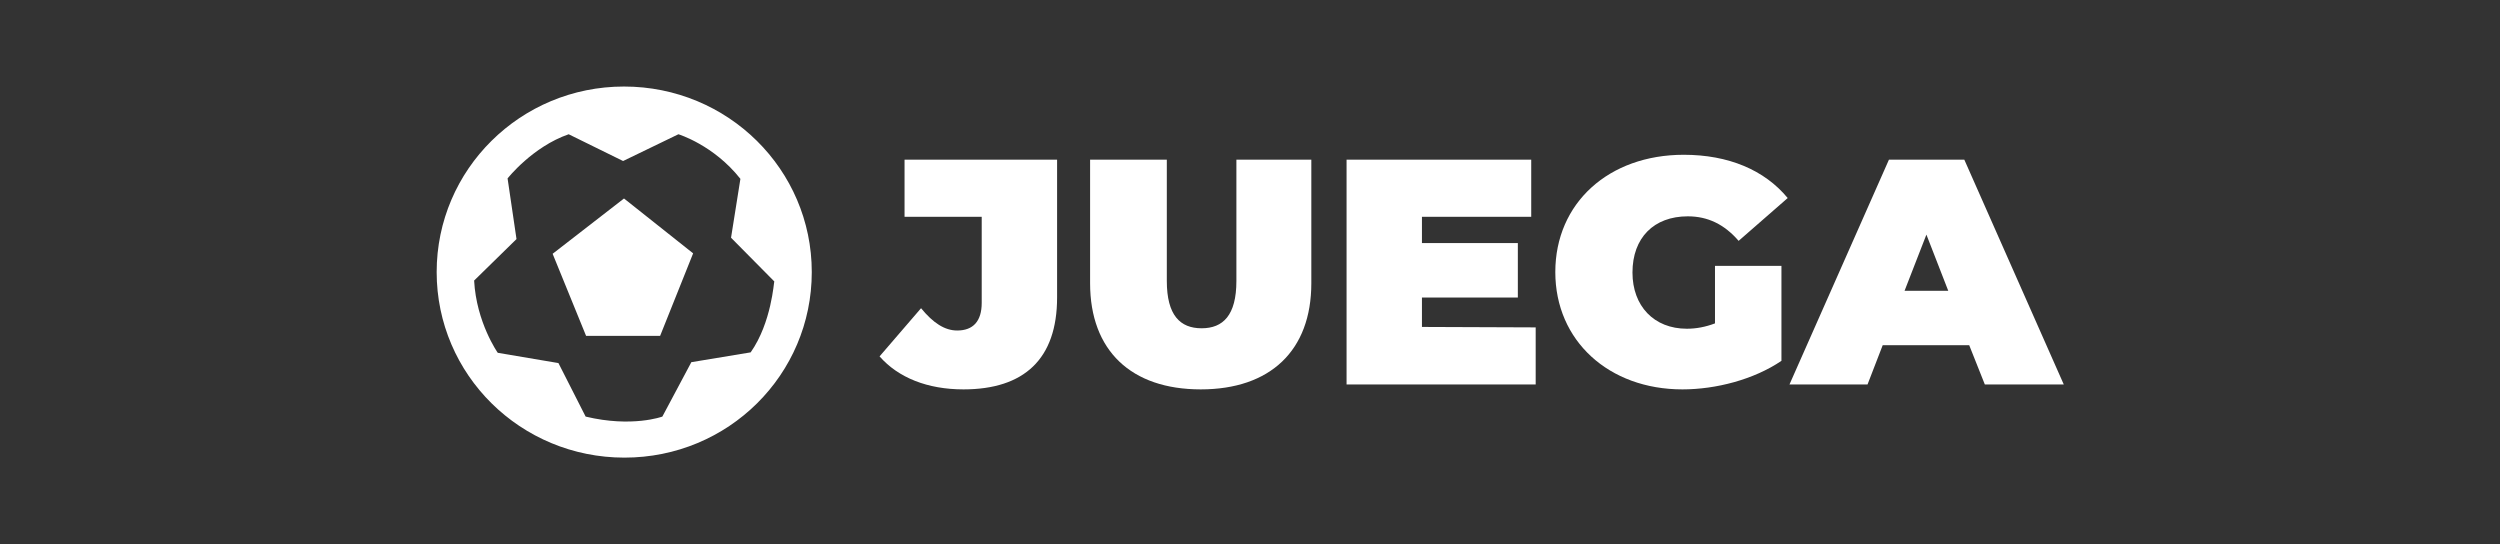
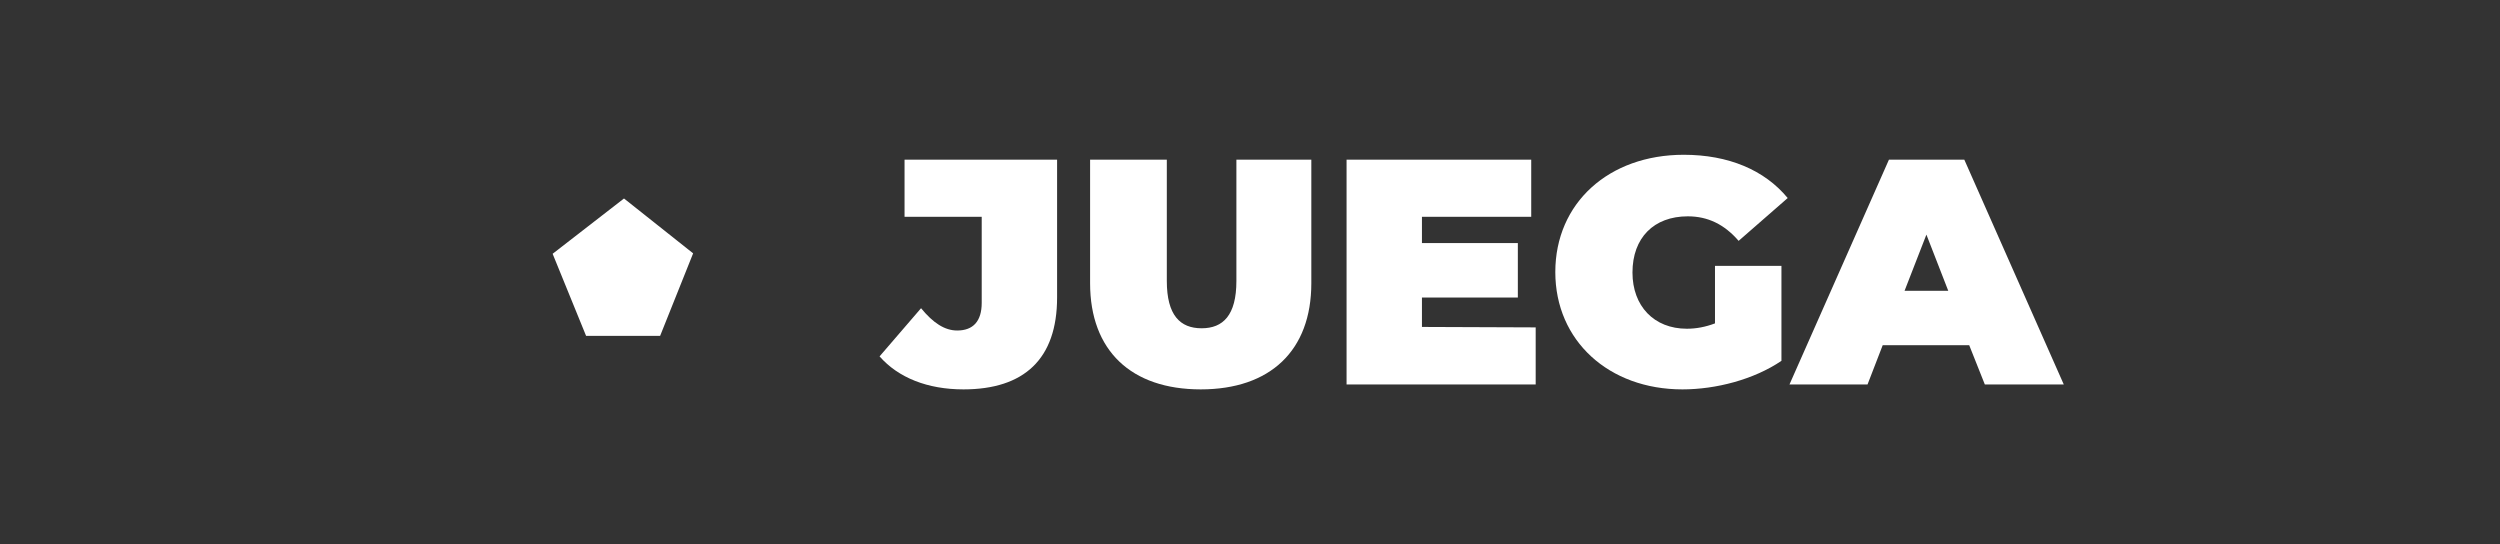
<svg xmlns="http://www.w3.org/2000/svg" version="1.0" id="Capa_1" x="0px" y="0px" viewBox="0 0 560.5 122" style="enable-background:new 0 0 560.5 122;" xml:space="preserve">
  <rect x="0" y="0" width="560.5" height="122" fill="#333333" stroke="none" />
  <style type="text/css"> .st0{fill:none;} .st1{fill:#FFFFFF;} </style>
  <g>
-     <rect x="97.9" y="19.4" class="st0" width="364.8" height="83.2" />
    <g>
      <path class="st1" d="M197.2,79.9l9.3-10.8c2.7,3.3,5.3,5,8.1,5c3.6,0,5.5-2.1,5.5-6.2V48.6h-17.3V35.8H237v30.9 c0,13.8-7.4,20.6-21,20.6C208,87.3,201.4,84.7,197.2,79.9z" />
      <path class="st1" d="M244.4,63.5V35.8h17.2V63c0,7.7,3,10.6,7.8,10.6c4.8,0,7.8-2.9,7.8-10.6V35.8H294v27.7 c0,15.1-9.2,23.8-24.8,23.8C253.6,87.3,244.4,78.6,244.4,63.5z" />
      <path class="st1" d="M344.3,73.4v12.8h-42.4V35.8h41.4v12.8h-24.5v5.9h21.5v12.2h-21.5v6.6L344.3,73.4L344.3,73.4z" />
      <path class="st1" d="M384.5,59.6h14.9v21.3c-6.2,4.2-14.7,6.4-22.2,6.4c-16.5,0-28.5-10.9-28.5-26.3c0-15.5,12-26.3,28.8-26.3 c10,0,18.1,3.4,23.3,9.7l-11,9.6c-3.2-3.7-6.9-5.5-11.4-5.5c-7.6,0-12.4,4.8-12.4,12.6c0,7.5,4.8,12.6,12.2,12.6 c2.1,0,4.2-0.4,6.3-1.2L384.5,59.6L384.5,59.6z" />
      <path class="st1" d="M441.5,77.4h-19.4l-3.4,8.8h-17.5l22.3-50.4h16.9l22.3,50.4h-17.7L441.5,77.4z M436.8,65.2l-4.9-12.6 l-4.9,12.6H436.8z" />
-       <path class="st1" d="M139.9,19.4C116.7,19.4,97.9,38,97.9,61c0,23,18.8,41.6,42.1,41.6S182,84,182,61 C182,38,163.2,19.4,139.9,19.4z M168.3,79L155,81.2l-6.5,12.2c0,0-6.8,2.5-17.2,0l-6.1-12l-13.6-2.3c0,0-4.8-6.8-5.3-16.2l9.5-9.3 l-2-13.6c0,0,5.6-7.1,13.7-9.9l12.2,6l12.4-6c0,0,7.9,2.4,13.9,10l-2.1,13.2l9.7,9.8C173.5,63.1,173,72.3,168.3,79z" />
      <path class="st1" d="M139.9,44.5l15.5,12.3L148,75.3h-16.6l-7.5-18.4L139.9,44.5z" />
    </g>
  </g>
</svg>